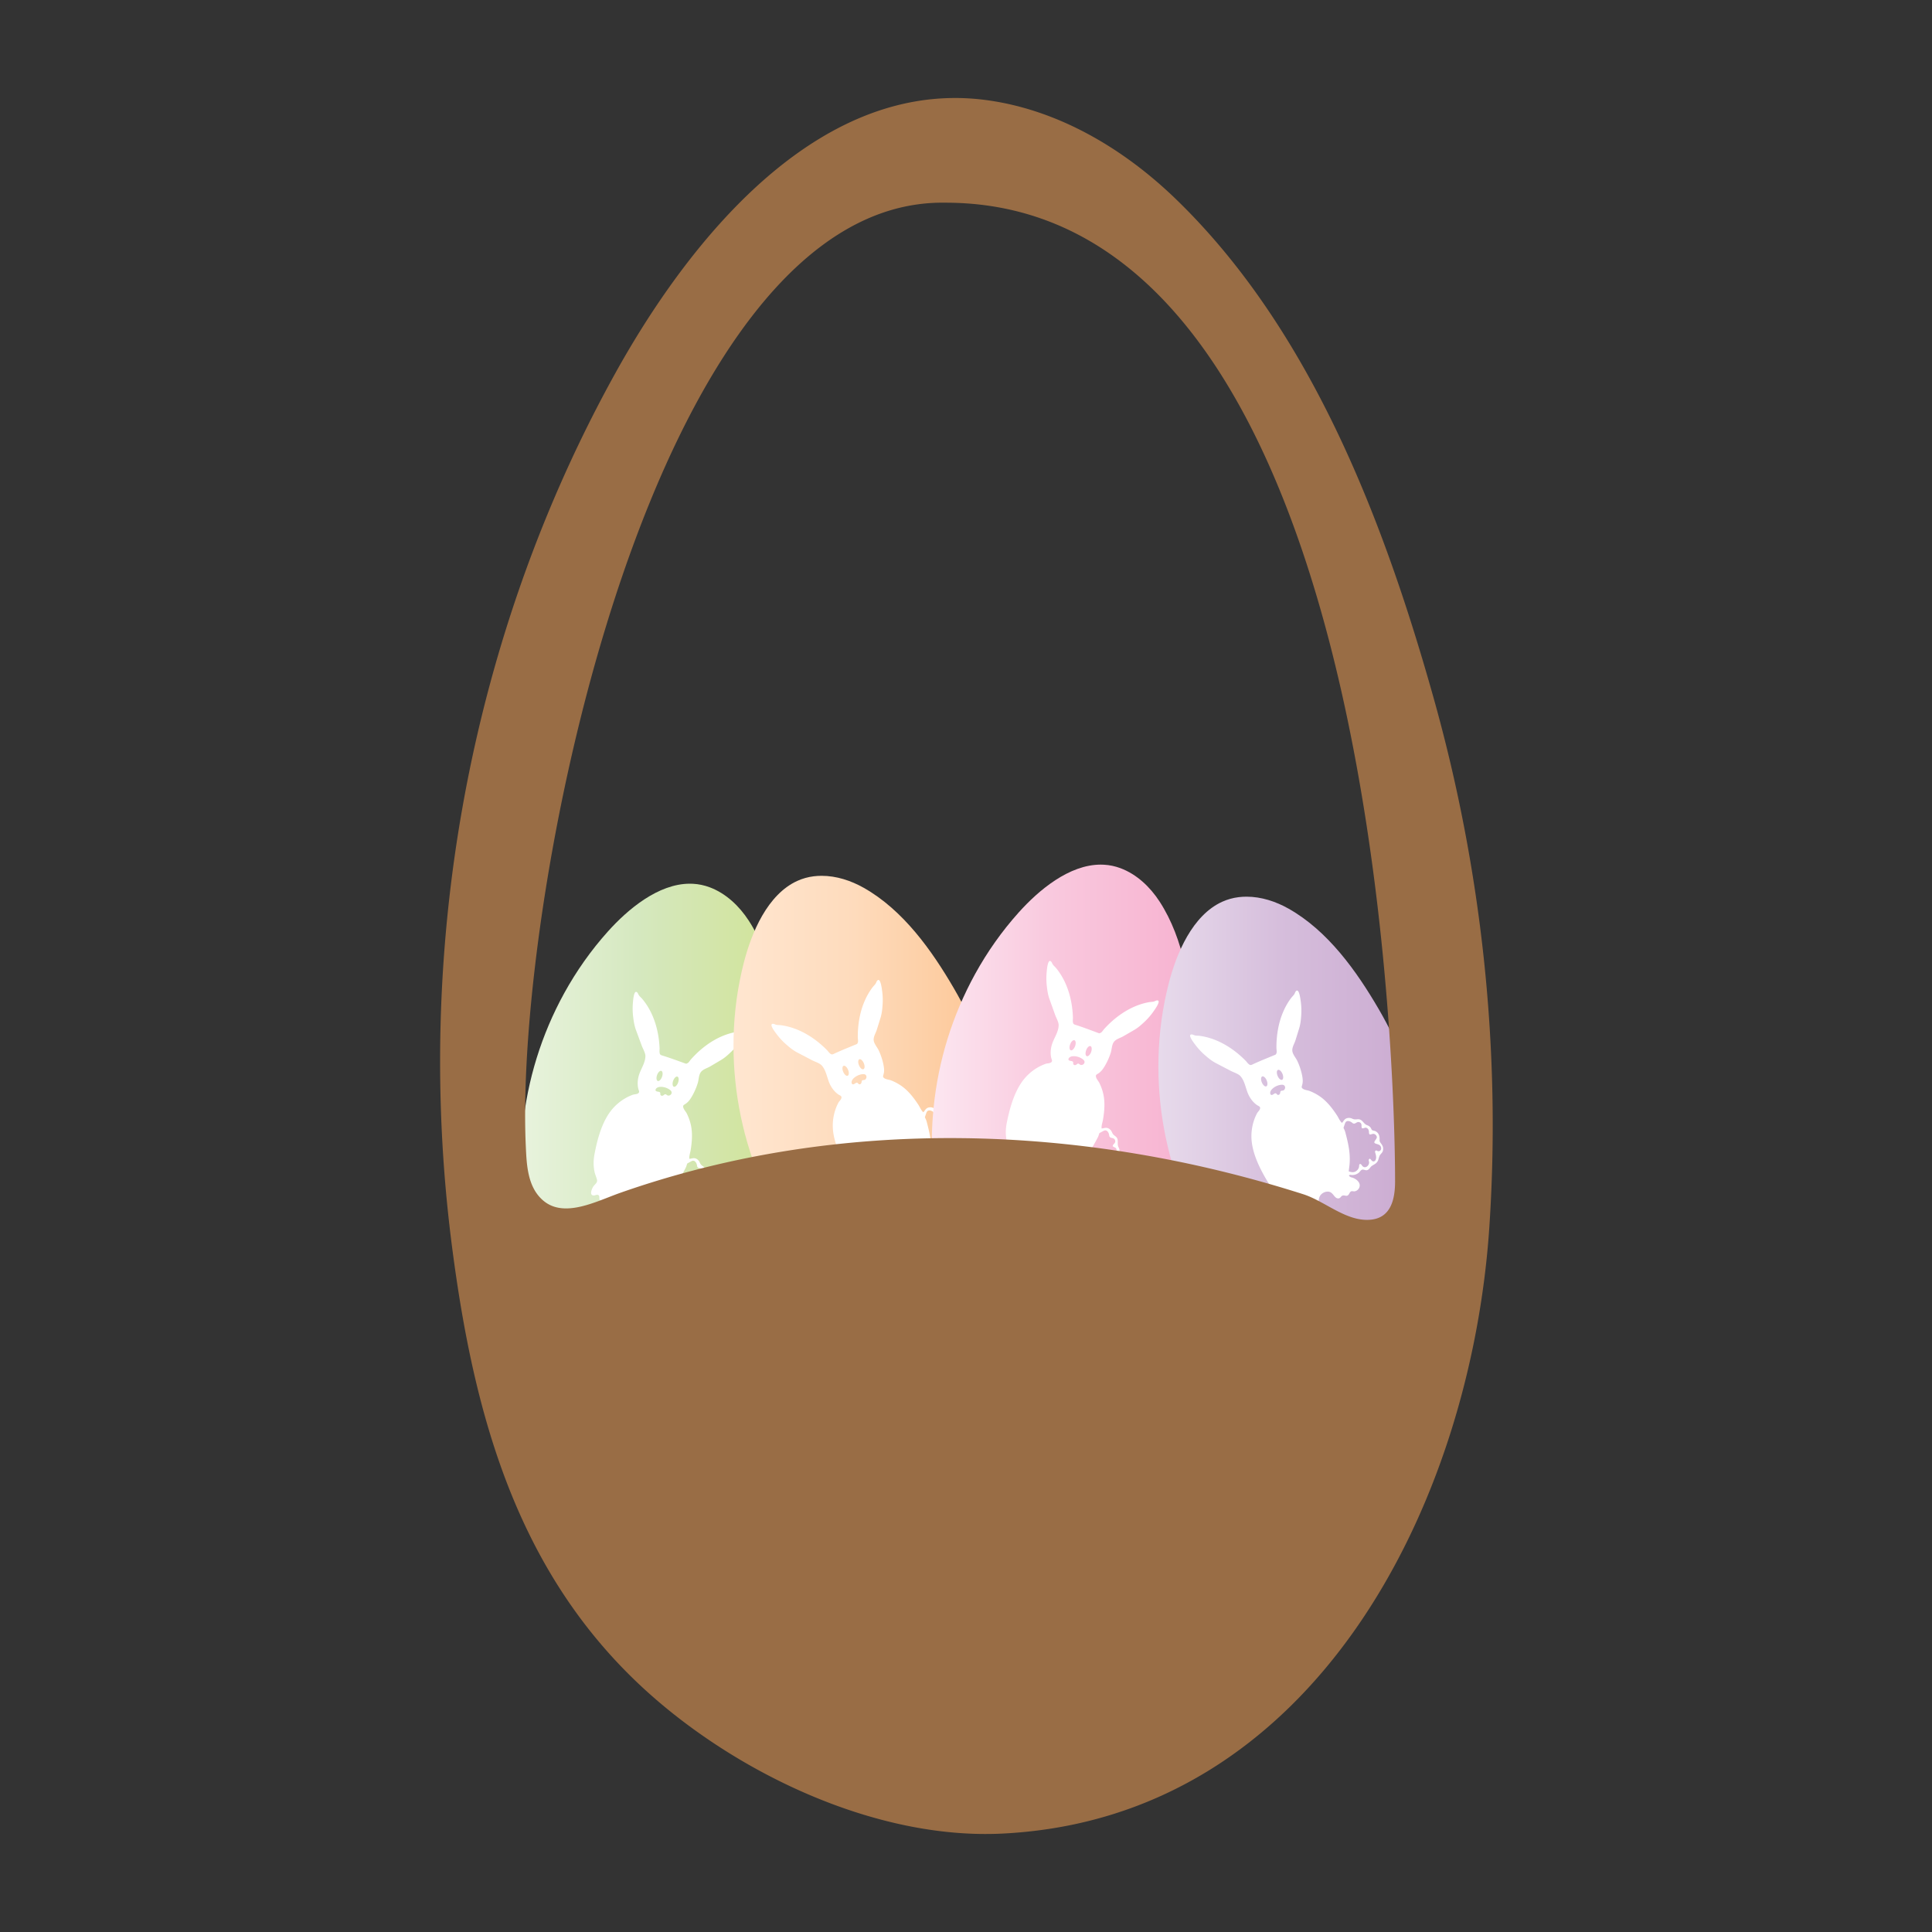
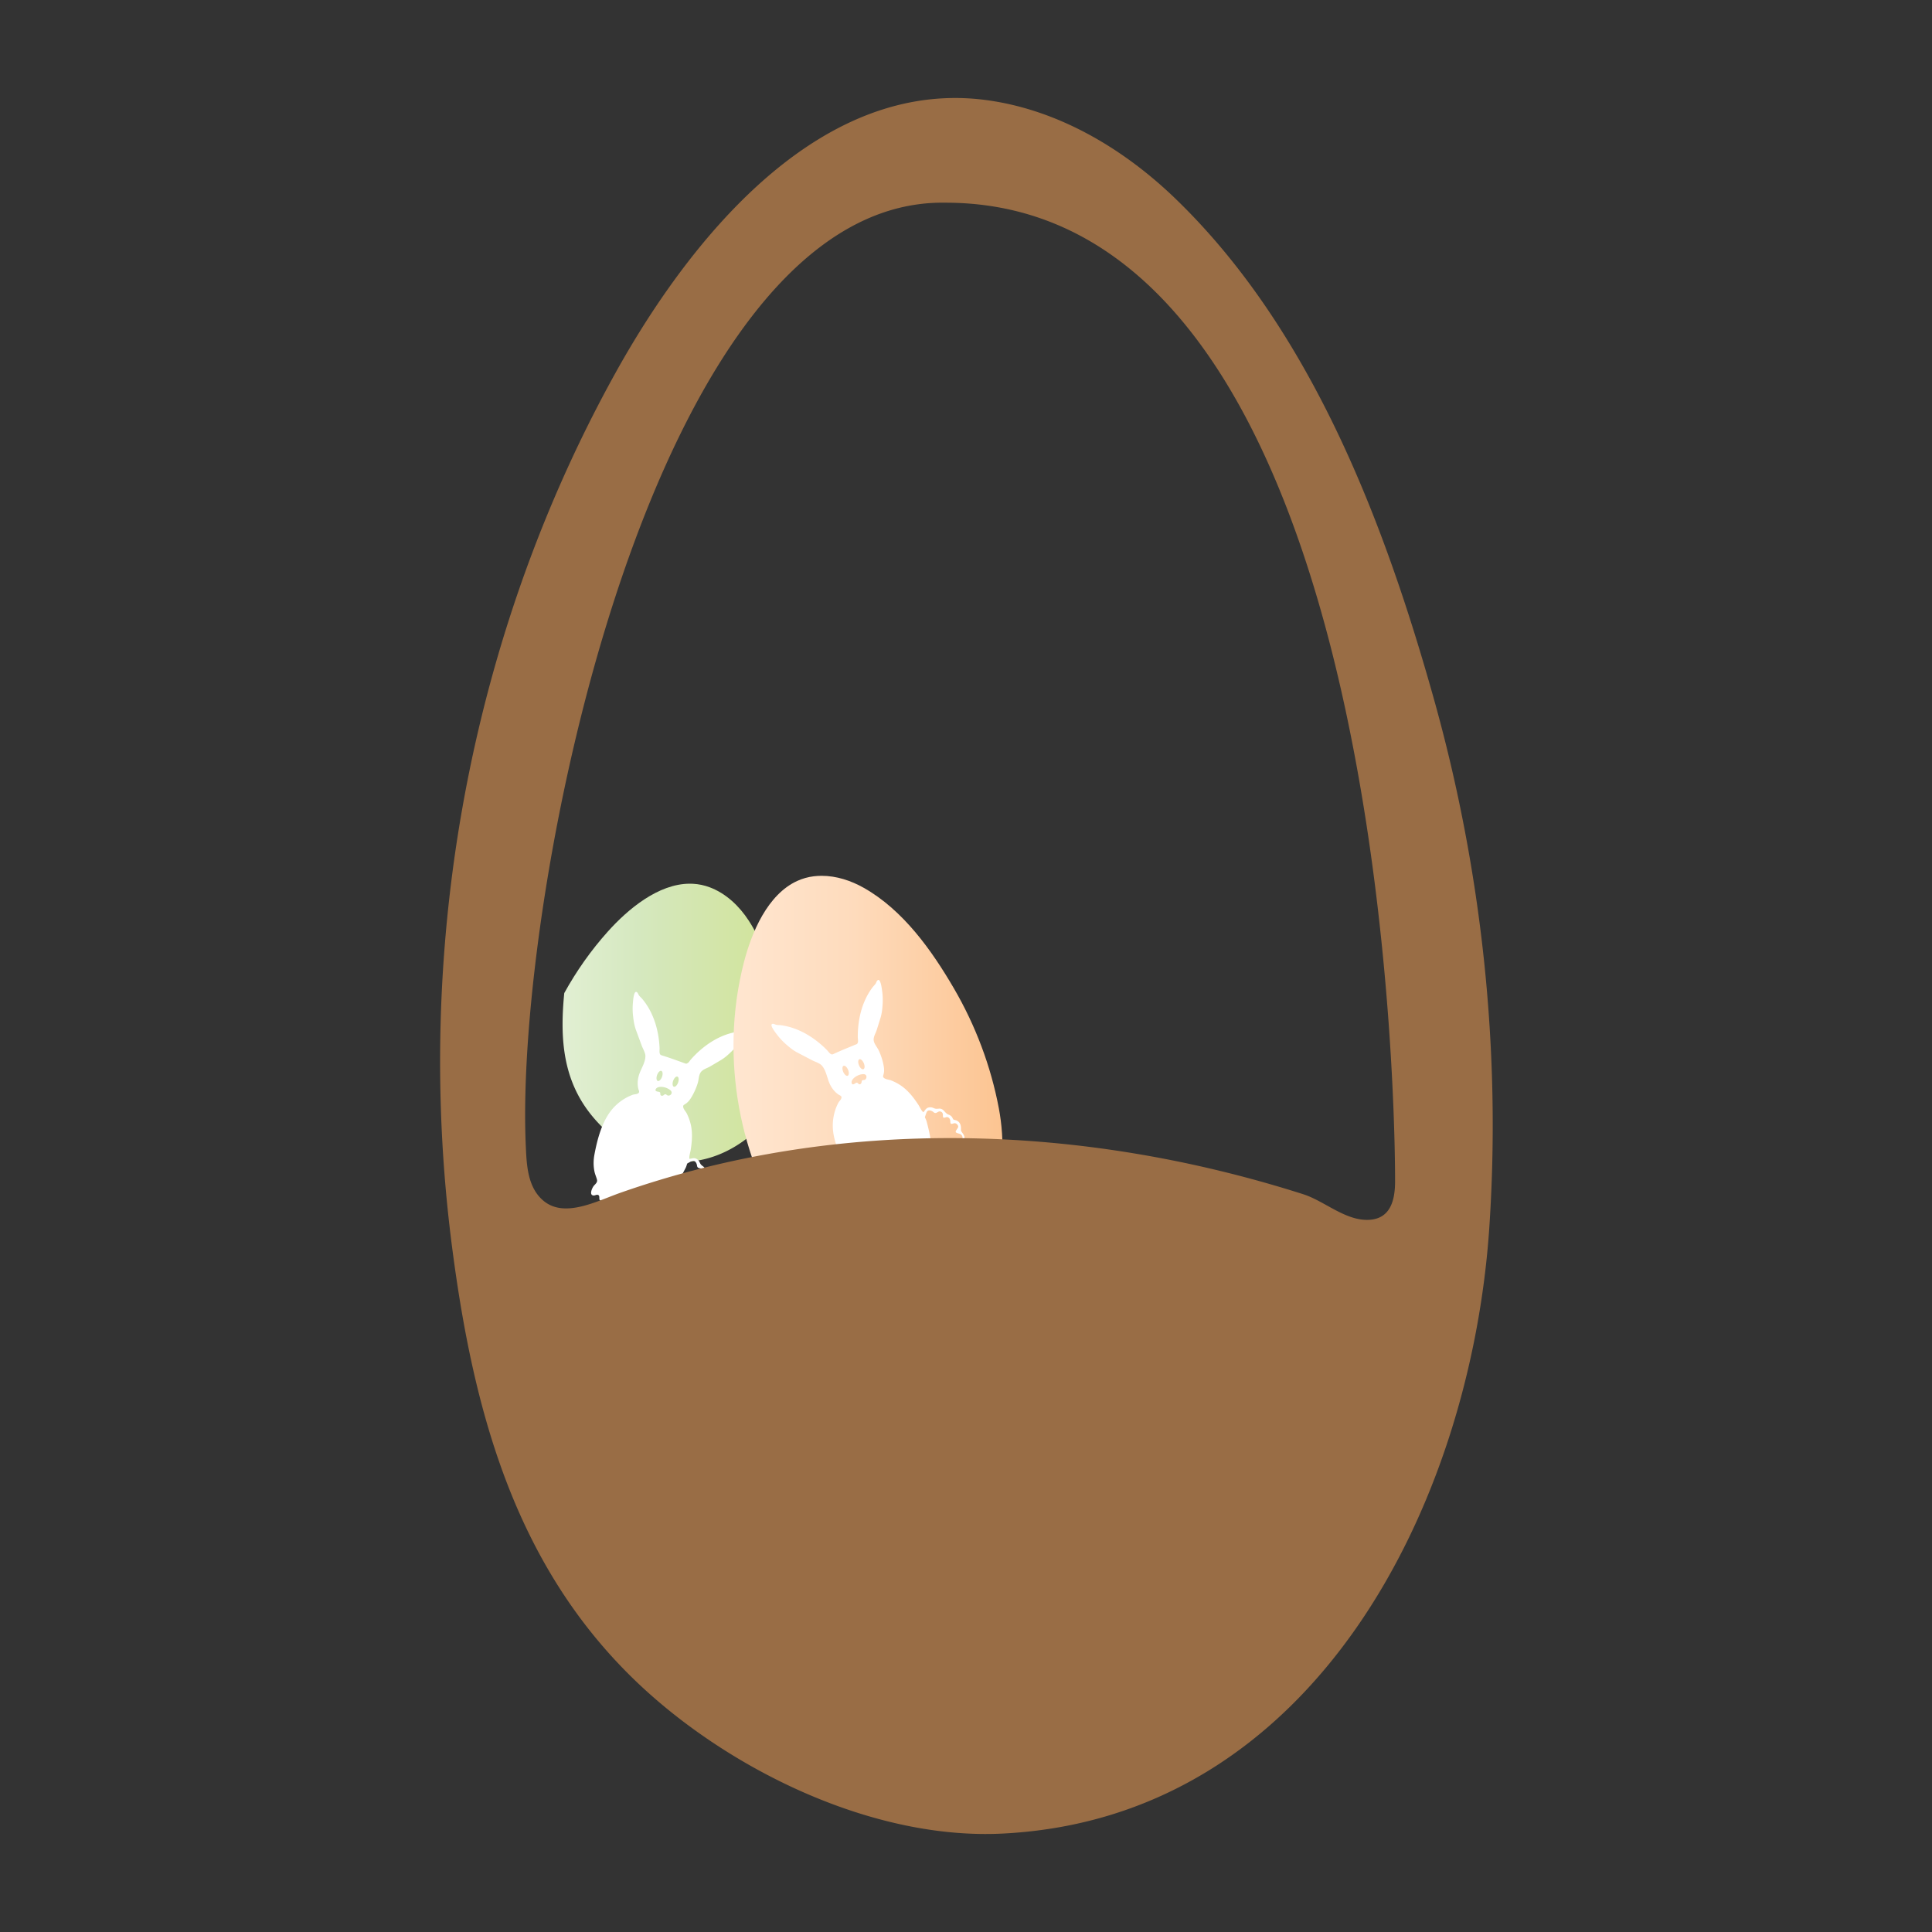
<svg xmlns="http://www.w3.org/2000/svg" height="900" width="900" viewBox="0 0 900 900">
  <rect x="0" y="0" width="900" height="900" fill="#333333" stroke="none" />
  <defs>
    <clipPath id="g" clipPathUnits="userSpaceOnUse">
-       <path d="M379.682 380.004c-6.29-7.003-11.748-14.744-16.29-22.987a130.052 130.052 0 01-15.48-49.94c-1.468-15.007-.93-29.745 7.961-42.595 6.3-9.105 17.096-17.707 28.265-19.71 27.615-4.952 47.574 19.4 54.739 43.177 4.602 15.267 6.52 31.354 5.765 47.278-.782 16.481-3.314 34.681-12.507 48.807-3.541 5.438-8.486 10.146-14.565 12.419a20.878 20.878 0 01-6.177 1.295c-.398.022-.795.033-1.192.033-11.786-.001-23.11-9.527-30.519-17.777" />
-     </clipPath>
+       </clipPath>
    <clipPath id="a" clipPathUnits="userSpaceOnUse">
      <path d="M226.573 372.893c-6.29-7.002-11.747-14.743-16.289-22.986a130.037 130.037 0 01-15.481-49.94c-1.468-15.007-.929-29.745 7.962-42.595 6.299-9.105 17.096-17.707 28.264-19.71 27.615-4.952 47.574 19.4 54.739 43.176 4.602 15.267 6.52 31.355 5.765 47.279-.781 16.481-3.313 34.681-12.507 48.807-3.54 5.438-8.485 10.146-14.565 12.418a20.842 20.842 0 01-6.176 1.296c-.398.022-.795.033-1.192.033-11.786-.001-23.11-9.527-30.52-17.778" />
    </clipPath>
    <clipPath id="c" clipPathUnits="userSpaceOnUse">
      <path d="M0 720h720V0H0v720z" />
    </clipPath>
    <clipPath id="d" clipPathUnits="userSpaceOnUse">
      <path d="M303.242 393.43a20.842 20.842 0 01-6.077-1.702c-11.144-5.038-17.081-19.278-19.939-30.379-2.347-9.115-3.614-18.502-3.839-27.91a130.043 130.043 0 019.321-51.447c5.626-13.99 12.907-26.815 26.726-34.11 9.791-5.169 23.34-7.816 34.171-4.437 26.783 8.356 33.247 39.171 28.627 63.57-2.966 15.667-8.69 30.824-16.711 44.601-8.302 14.26-18.95 29.235-33.625 37.521-4.785 2.702-10.22 4.473-15.684 4.473-.99 0-1.982-.058-2.97-.18" />
    </clipPath>
    <clipPath id="j" clipPathUnits="userSpaceOnUse">
      <path d="M461.585 385.654a20.88 20.88 0 01-6.078-1.702c-11.144-5.039-17.081-19.279-19.939-30.38-2.347-9.115-3.614-18.502-3.838-27.91a130.058 130.058 0 019.32-51.446c5.626-13.991 12.907-26.816 26.726-34.11 9.792-5.17 23.34-7.817 34.172-4.437 26.782 8.355 33.246 39.17 28.626 63.569-2.966 15.667-8.69 30.824-16.711 44.601-8.302 14.26-18.949 29.235-33.625 37.522-4.784 2.701-10.22 4.472-15.684 4.472-.99 0-1.981-.058-2.969-.179" />
    </clipPath>
    <clipPath id="f" clipPathUnits="userSpaceOnUse">
      <path d="M0 720h720V0H0v720z" />
    </clipPath>
    <clipPath id="i" clipPathUnits="userSpaceOnUse">
-       <path d="M0 720h720V0H0v720z" />
-     </clipPath>
+       </clipPath>
    <clipPath id="l" clipPathUnits="userSpaceOnUse">
      <path d="M0 720h720V0H0v720z" />
    </clipPath>
    <linearGradient id="h" spreadMethod="pad" gradientTransform="matrix(97.517 0 0 -97.517 347.285 320.953)" gradientUnits="userSpaceOnUse" y2="0" x2="1" y1="0" x1="0">
      <stop offset="0" stop-color="#fce6f0" />
      <stop offset=".006" stop-color="#fce6f0" />
      <stop offset=".449" stop-color="#f9c9de" />
      <stop offset="1" stop-color="#f7b2d0" />
    </linearGradient>
    <linearGradient id="b" spreadMethod="pad" gradientTransform="matrix(97.517 0 0 -97.517 194.177 313.843)" gradientUnits="userSpaceOnUse" y2="0" x2="1" y1="0" x1="0">
      <stop offset="0" stop-color="#e8f3dd" />
      <stop offset=".006" stop-color="#e8f3dd" />
      <stop offset=".449" stop-color="#d5e8bf" />
      <stop offset="1" stop-color="#d1e397" />
    </linearGradient>
    <linearGradient id="e" spreadMethod="pad" gradientTransform="matrix(100.251 0 0 -100.251 273.35 317.773)" gradientUnits="userSpaceOnUse" y2="0" x2="1" y1="0" x1="0">
      <stop offset="0" stop-color="#ffe6d0" />
      <stop offset=".006" stop-color="#ffe6d0" />
      <stop offset=".449" stop-color="#fedbbc" />
      <stop offset="1" stop-color="#fcc491" />
    </linearGradient>
    <linearGradient id="k" spreadMethod="pad" gradientTransform="matrix(100.251 0 0 -100.251 431.693 309.996)" gradientUnits="userSpaceOnUse" y2="0" x2="1" y1="0" x1="0">
      <stop offset="0" stop-color="#e7daeb" />
      <stop offset=".006" stop-color="#e7daeb" />
      <stop offset=".449" stop-color="#d6bedc" />
      <stop offset="1" stop-color="#caa9d0" />
    </linearGradient>
  </defs>
  <g clip-path="url(#a)" transform="matrix(1.25 0 0 -1.25 0 900)">
-     <path d="M226.573 372.893c-6.29-7.002-11.747-14.743-16.289-22.986a130.037 130.037 0 01-15.481-49.94c-1.468-15.007-.929-29.745 7.962-42.595 6.299-9.105 17.096-17.707 28.264-19.71 27.615-4.952 47.574 19.4 54.739 43.176 4.602 15.267 6.52 31.355 5.765 47.279-.781 16.481-3.313 34.681-12.507 48.807-3.54 5.438-8.485 10.146-14.565 12.418a20.842 20.842 0 01-6.176 1.296c-.398.022-.795.033-1.192.033-11.786-.001-23.11-9.527-30.52-17.778" fill="url(#b)" />
+     <path d="M226.573 372.893c-6.29-7.002-11.747-14.743-16.289-22.986c-1.468-15.007-.929-29.745 7.962-42.595 6.299-9.105 17.096-17.707 28.264-19.71 27.615-4.952 47.574 19.4 54.739 43.176 4.602 15.267 6.52 31.355 5.765 47.279-.781 16.481-3.313 34.681-12.507 48.807-3.54 5.438-8.485 10.146-14.565 12.418a20.842 20.842 0 01-6.176 1.296c-.398.022-.795.033-1.192.033-11.786-.001-23.11-9.527-30.52-17.778" fill="url(#b)" />
  </g>
  <g clip-path="url(#c)" transform="matrix(1.25 0 0 -1.25 0 900)">
    <path d="M263.04 275.546c-.394-.657-2.444-.39-2.098-1.318.319-.857 1.075-1.386.76-2.393-.121-.387-.413-.731-.797-.86-.385-.13-.855-.013-1.094.315-.207.284-.186.804-.64.776-.336-.021-.45-.333-.578-.602-.364-.768-.811-1.613-1.64-1.97-.267-.115-.591-.138-.841.013-.247.149-.378.443-.403.73-.034.385.245 1.32-.51 1.063-.345-.118-.478-.692-.721-.932-.956-.944-2.82-.7-2.7.895.013.18.06.359.055.54-.005.182-.075.376-.233.466-.323.182-.756-.4-.972-.564-.588-.45-1.44-.57-2.144-.378-.921.25-1.372.916-1.82 1.692.474.489 1.044.926 1.56 1.38a22.953 22.953 0 012.81 2.98c1.802 2.268 3.153 4.81 4.476 7.369.278.537.42 1.145.595 1.637.62.342 1.137.653 1.677.918 1.118.547 1.87-.73 1.98-1.696.169-1.492 1.738-.504 2.21-1.811.15-.412.065-.727-.106-1.012-.175-.291-.563-.571-.667-.891-.138-.424-.147-.241.136-.478.417-.351.91-.247 1.162-.89.197-.502.055-.997-.233-1.425-.158-.235-.711-.751-.574-1.073.149-.348 1.044-.494 1.319-.942.28-.46.31-1.077.032-1.54m-11.92 39.473c-.508.18-.622 1.169-.253 2.206s1.08 1.732 1.589 1.55c.509-.18.623-1.168.254-2.205-.37-1.037-1.081-1.732-1.59-1.551m-1.216-3.02c-.236-.191-.597-.321-.906-.285-.32.037-.522.283-.801.427-.456.236-.613-.122-.965-.333-.254-.153-.537-.241-.82-.098-.6.304-.114.905-.5 1.232-.15.127-.353.165-.547.198-.33.057-.772.109-.97.337-.11.127-.144.31-.04.58.168.426.713.727 1.138.819 1.365.285 3.08-.201 4.163-1.038.276-.213.542-.475.623-.814.09-.372-.077-.781-.375-1.024m-4.778 5.15c-.51.182-.622 1.17-.253 2.207s1.08 1.73 1.589 1.55c.509-.181.622-1.168.253-2.205-.368-1.038-1.08-1.732-1.59-1.551m17.863-43.186c.613.62 1.138 1.28 1.268 2.174.07.479-.011.93-.182 1.379-.09.232-.697.98-.658 1.177.04.192.05.34.1.474.24.653.147 1.276-.148 1.886-.063.129-.141.253-.192.387-.52 1.36.35 2.722-1.055 3.809-.797.616-.956.679-1.392 1.629a2.686 2.686 0 01-1.248 1.296c-.961.465-1.646.023-2.56-.045-.181.948.334 2.339.483 3.314.17 1.105.314 2.216.396 3.33.165 2.228.082 4.485-.494 6.65a18.784 18.784 0 01-1.361 3.604c-.38.759-1.208 1.549-1.338 2.423-.17 1.142.89.586 2.452 2.717 1.206 1.648 2.446 4.344 3.019 6.363.385 1.356.312 3.237 1.41 4.269.927.87 2.102 1.142 3.159 1.767l3.926 2.318c1.526.9 2.707 1.968 3.983 3.205a24.693 24.693 0 013.313 3.93c.389.578 2.777 3.884 1.414 4.035-.38.04-.735-.16-1.082-.315-.611-.274-1.42-.241-2.08-.365-3.738-.705-7.25-2.35-10.353-4.527a35.079 35.079 0 01-4.342-3.617 39.299 39.299 0 01-1.941-2.037c-.29-.327-.694-.995-1.155-1.373-.02.01-.036.023-.055.034-.167-.138-.343-.246-.5-.254-.208-.011-.407.07-.6.15-2.805.999-5.551 2.033-8.405 2.9-.223.068-.452.14-.631.289a.89.89 0 00-.252.415c-.197.596-.058 1.504-.078 1.992a38.713 38.713 0 01-.22 2.805 35.116 35.116 0 01-1.082 5.546c-1.032 3.649-2.717 7.14-5.171 10.048-.433.512-1.081.997-1.382 1.595-.17.34-.32.72-.64.927-1.152.744-1.388-3.327-1.451-4.02a24.613 24.613 0 01.088-5.141c.209-1.764.45-3.338 1.064-5l2.15-5.818c.404-1.09 1.347-2.651 1.358-3.81 0-.057-.004-.114-.005-.17-.05-2.148-1.391-4.273-2.144-6.226-.697-1.807-.956-3.888-.508-5.79.174-.738.7-1.348-.185-1.825-.58-.312-1.294-.247-1.902-.47a17.615 17.615 0 01-2.748-1.285 18.587 18.587 0 01-4.676-3.84c-4.01-4.571-5.812-11.591-6.882-17.436-.344-2.002-.345-4.037.065-6.031.21-1.03.652-1.962.922-2.964.286-1.06-.488-1.57-1.164-2.362-.581-.681-1.933-3.541-.041-3.602.297-.01.58.11.866.193.285.082.612.12.864-.036.635-.396.155-1.321.534-1.884 1.387-1.065 2 .194 2.61-.16.61-.353.558-1.887 1.839-1.922 1.957-.053 2.937 2.365 4.799 2.813 1.048.25 2.284-.088 3.064-.83.953-.906.69-1.941.672-3.132-.01-.595.187-1.21.746-1.497.58-.3 1.135.13 1.697-.155.766-.39.772-1.471 1.947-1.208.409.092.798.302 1.218.297.547-.008.82-.707 1.283-.965a2.273 2.273 0 011.616-.243c2.436.576 1.944 3.567.812 5.067-.12.157-.29.933-.11 1.014.262.119.524-.15.71-.37.679-.8 1.638-1.246 2.68-1.301.732-.038 1.489.399 2.033-.29.28-.353.456-.81.84-1.044.777-.474 1.586.049 2.4-.048.98-.116 1.669-.472 2.703-.19.733.2 1.3.739 1.987 1.042.519.228 1.11.177 1.643.32.5.136.975.53 1.278.939.363.488.486 1.04.556 1.629.062.528.046 1.042.446 1.447" fill="#fff" />
  </g>
  <g clip-path="url(#d)" transform="matrix(1.25 0 0 -1.25 0 900)">
    <path d="M303.242 393.43a20.842 20.842 0 01-6.077-1.702c-11.144-5.038-17.081-19.278-19.939-30.379-2.347-9.115-3.614-18.502-3.839-27.91a130.043 130.043 0 019.321-51.447c5.626-13.99 12.907-26.815 26.726-34.11 9.791-5.169 23.34-7.816 34.171-4.437 26.783 8.356 33.247 39.171 28.627 63.57-2.966 15.667-8.69 30.824-16.711 44.601-8.302 14.26-18.95 29.235-33.625 37.521-4.785 2.702-10.22 4.473-15.684 4.473-.99 0-1.982-.058-2.97-.18" fill="url(#e)" />
  </g>
  <g clip-path="url(#f)" transform="matrix(1.25 0 0 -1.25 0 900)">
    <path d="M357.09 300.262c.148-.752-1.552-1.929-.672-2.385.81-.422 1.727-.307 2.168-1.266.17-.369.184-.819-.015-1.173-.198-.353-.625-.582-1.022-.499-.344.072-.677.471-.994.146-.236-.241-.112-.549-.026-.834.245-.814.479-1.74.105-2.56-.122-.265-.347-.5-.634-.555-.283-.055-.576.075-.788.271-.283.263-.704 1.143-1.091.446-.177-.318.11-.833.09-1.174-.076-1.342-1.622-2.41-2.603-1.147-.111.143-.197.306-.322.437-.125.132-.307.229-.484.19-.362-.082-.294-.803-.343-1.071-.135-.727-.687-1.388-1.338-1.718-.85-.432-1.632-.24-2.483.036.023.68.153 1.386.23 2.07.157 1.362.175 2.727.087 4.094-.185 2.891-.887 5.684-1.621 8.468-.154.585-.456 1.131-.657 1.614.23.669.406 1.247.629 1.805.462 1.156 1.876.713 2.606.069 1.125-.993 1.627.792 2.854.14.387-.206.536-.497.6-.823.065-.333-.036-.801.102-1.108.182-.407.053-.277.422-.264.545.02.84.428 1.458.12.484-.24.71-.703.783-1.214.04-.28-.023-1.034.294-1.18.344-.159 1.106.333 1.61.185.517-.152.952-.591 1.056-1.12m-35.312 21.288c-.5-.207-1.245.45-1.667 1.467-.422 1.016-.36 2.009.139 2.216.499.207 1.245-.45 1.667-1.467.422-1.017.36-2.009-.14-2.216m1.123-3.055c-.046-.301-.227-.64-.48-.82-.262-.187-.577-.14-.881-.22-.496-.131-.373-.502-.492-.895-.086-.284-.237-.538-.543-.622-.65-.177-.691.594-1.196.579-.196-.006-.373-.115-.54-.22-.282-.18-.645-.437-.944-.401-.168.02-.316.133-.42.404-.161.428.042 1.017.296 1.37.82 1.127 2.419 1.917 3.784 2.022.347.027.72.011 1.008-.186.316-.216.466-.632.408-1.011m-7 .617c-.497-.207-1.244.449-1.666 1.466-.422 1.017-.36 2.009.139 2.216.499.207 1.246-.449 1.668-1.466.422-1.017.359-2.009-.14-2.216m42.21-20.059c.04.871-.013 1.714-.515 2.464-.27.403-.634.683-1.061.901-.221.112-1.175.26-1.277.432-.1.169-.191.285-.244.418-.26.646-.747 1.045-1.374 1.3-.134.054-.274.093-.402.158-1.297.661-1.565 2.255-3.337 2.118-1.005-.077-1.165-.136-2.126.275a2.682 2.682 0 01-1.794.125c-1.024-.299-1.237-1.087-1.87-1.75-.77.582-1.32 1.958-1.863 2.782a42.536 42.536 0 01-1.94 2.737c-1.371 1.762-2.946 3.38-4.826 4.602a18.82 18.82 0 01-3.426 1.76c-.79.308-1.934.338-2.617.9-.892.734.267 1.032-.004 3.66-.21 2.031-1.098 4.862-2.027 6.744-.623 1.264-1.94 2.61-1.817 4.112.104 1.268.794 2.258 1.159 3.429l1.358 4.353c.528 1.691.688 3.275.805 5.048a24.67 24.67 0 01-.178 5.139c-.1.689-.544 4.742-1.657 3.94-.308-.223-.438-.611-.591-.959-.27-.613-.892-1.131-1.297-1.665-2.301-3.031-3.804-6.604-4.645-10.301a35.07 35.07 0 01-.796-5.595 38.812 38.812 0 01-.074-2.813c.005-.437.152-1.204.064-1.794l-.063-.01c-.031-.215-.09-.413-.201-.525-.146-.147-.35-.221-.545-.289-2.751-1.142-5.481-2.216-8.181-3.486-.21-.099-.428-.201-.661-.209a.888.888 0 00-.466.138c-.545.31-1.051 1.077-1.393 1.425a39.284 39.284 0 01-2.043 1.935 35.182 35.182 0 01-4.523 3.387c-3.213 2.015-6.804 3.475-10.574 3.986-.665.09-1.471.015-2.095.258-.355.137-.721.319-1.097.258-1.353-.221 1.202-3.399 1.62-3.955a24.682 24.682 0 013.512-3.755c1.338-1.169 2.572-2.175 4.143-2.996l5.497-2.873c1.03-.538 2.776-1.064 3.562-1.917.038-.042.073-.087.11-.13 1.403-1.626 1.834-4.102 2.585-6.056.695-1.807 1.898-3.524 3.505-4.635.624-.431 1.425-.531 1.087-1.478-.22-.62-.794-1.051-1.096-1.624a17.62 17.62 0 01-1.176-2.796 18.58 18.58 0 01-.894-5.984c.09-6.08 3.462-12.496 6.587-17.55 1.088-1.716 2.452-3.226 4.093-4.431.847-.622 1.799-1.018 2.672-1.58.923-.594.69-1.491.72-2.533.026-.895.94-3.922 2.385-2.699.227.192.356.471.513.724.157.252.373.5.665.552.737.133 1-.876 1.66-1.039 1.743.14 1.354 1.486 2.043 1.632.69.147 1.679-1.026 2.653-.193 1.488 1.273.593 3.724 1.675 5.305.608.889 1.752 1.466 2.829 1.439 1.314-.033 1.813-.977 2.598-1.873.392-.448.95-.771 1.557-.61.632.168.754.858 1.363 1.023.83.225 1.56-.574 2.255.41.242.342.389.759.704 1.036.41.362 1.082.026 1.599.145a2.274 2.274 0 011.362.904c1.42 2.061-.95 3.949-2.796 4.303-.193.037-.84.498-.762.678.116.264.49.241.775.203 1.04-.139 2.05.173 2.862.832.568.462.837 1.293 1.702 1.148.444-.075.88-.295 1.323-.212.894.17 1.143 1.1 1.813 1.575.805.57 1.554.768 2.132 1.67.41.641.469 1.421.775 2.106.232.517.705.875 1.004 1.34.28.436.368 1.046.319 1.553-.058.605-.337 1.097-.681 1.581-.307.433-.664.804-.64 1.372" fill="#fff" />
  </g>
  <g clip-path="url(#g)" transform="matrix(1.25 0 0 -1.25 0 900)">
    <path d="M379.682 380.004c-6.29-7.003-11.748-14.744-16.29-22.987a130.052 130.052 0 01-15.48-49.94c-1.468-15.007-.93-29.745 7.961-42.595 6.3-9.105 17.096-17.707 28.265-19.71 27.615-4.952 47.574 19.4 54.739 43.177 4.602 15.267 6.52 31.354 5.765 47.278-.782 16.481-3.314 34.681-12.507 48.807-3.541 5.438-8.486 10.146-14.565 12.419a20.878 20.878 0 01-6.177 1.295c-.398.022-.795.033-1.192.033-11.786-.001-23.11-9.527-30.519-17.777" fill="url(#h)" />
  </g>
  <g clip-path="url(#i)" transform="matrix(1.25 0 0 -1.25 0 900)">
    <path d="M416.538 286.807c-.402-.653-2.449-.365-2.112-1.297.311-.86 1.061-1.397.736-2.4-.125-.387-.42-.727-.806-.852-.386-.126-.854-.005-1.09.326-.205.286-.179.805-.632.781-.336-.017-.454-.328-.584-.595-.372-.765-.828-1.605-1.659-1.953-.269-.113-.594-.133-.842.021-.246.152-.373.446-.396.733-.03.386.258 1.318-.499 1.07-.346-.115-.485-.688-.73-.926-.966-.934-2.826-.67-2.691.922.015.18.063.36.06.54-.003.181-.071.377-.228.467-.321.186-.76-.39-.978-.554-.592-.443-1.446-.554-2.148-.356-.918.26-1.362.93-1.801 1.71.478.485 1.052.915 1.573 1.365a22.96 22.96 0 012.84 2.951c1.823 2.25 3.2 4.78 4.549 7.323.283.535.431 1.141.611 1.632.623.336 1.143.642 1.686.901 1.124.536 1.863-.748 1.963-1.716.154-1.493 1.733-.52 2.193-1.832.144-.414.056-.729-.118-1.012-.177-.289-.569-.565-.676-.884-.141-.422-.149-.24.131-.48.415-.354.909-.255 1.154-.9.192-.505.044-.998-.247-1.423-.161-.234-.719-.745-.585-1.067.145-.35 1.039-.505 1.309-.956.277-.463.3-1.08.017-1.539m-11.524 39.59c-.507.186-.61 1.174-.231 2.208.379 1.033 1.098 1.72 1.605 1.534.507-.186.61-1.174.231-2.208-.379-1.033-1.098-1.72-1.605-1.534m-1.246-3.007c-.239-.19-.601-.316-.909-.277-.319.04-.519.288-.797.435-.454.24-.615-.116-.968-.324-.256-.15-.539-.235-.821-.089-.597.31-.105.905-.487 1.236-.148.13-.352.17-.545.204-.33.06-.771.117-.967.346-.109.13-.142.312-.033.581.17.425.719.72 1.145.807 1.367.272 3.078-.23 4.152-1.079.274-.216.538-.48.615-.82.086-.373-.085-.78-.385-1.02m-4.726 5.198c-.507.186-.611 1.175-.232 2.21.38 1.032 1.098 1.72 1.605 1.533.507-.186.611-1.175.231-2.208-.379-1.034-1.097-1.72-1.604-1.535m17.428-43.362c.619.613 1.151 1.27 1.29 2.16.075.48-.002.932-.169 1.382-.086.232-.687.988-.645 1.183.041.192.053.34.104.473.248.651.16 1.275-.129 1.887-.061.13-.138.255-.188.39-.505 1.364.378 2.718-1.017 3.82-.791.623-.949.688-1.376 1.642a2.687 2.687 0 01-1.234 1.308c-.956.474-1.646.04-2.561-.02-.171.95.357 2.336.517 3.31.18 1.103.336 2.212.429 3.327.187 2.224.126 4.482-.427 6.655a18.922 18.922 0 01-1.325 3.616c-.372.762-1.193 1.56-1.314 2.436-.158 1.144.896.577 2.479 2.692 1.223 1.636 2.489 4.32 3.083 6.333.398 1.351.343 3.233 1.452 4.254.935.862 2.114 1.121 3.176 1.735l3.95 2.28c1.535.884 2.726 1.94 4.014 3.164a24.628 24.628 0 013.353 3.898c.395.573 2.815 3.855 1.454 4.02-.378.045-.737-.152-1.085-.305-.613-.268-1.422-.226-2.082-.344-3.747-.668-7.274-2.276-10.399-4.423a35.044 35.044 0 01-4.378-3.573 38.49 38.49 0 01-1.961-2.018c-.294-.324-.705-.987-1.17-1.362l-.054.036c-.168-.137-.345-.243-.503-.25-.207-.009-.406.075-.597.157-2.796 1.026-5.531 2.088-8.376 2.984-.223.07-.451.143-.628.295a.885.885 0 00-.249.417c-.19.598-.042 1.504-.058 1.993a38.19 38.19 0 01-.19 2.807 35.187 35.187 0 01-1.028 5.557c-.995 3.658-2.645 7.166-5.07 10.098-.428.517-1.071 1.01-1.365 1.61-.168.342-.314.723-.632.933-1.144.756-1.421-3.313-1.491-4.005a24.686 24.686 0 01.036-5.142c.192-1.766.417-3.342 1.015-5.01l2.093-5.839c.392-1.094 1.319-2.665 1.318-3.824 0-.057-.005-.114-.007-.17-.071-2.147-1.434-4.259-2.206-6.204-.715-1.8-.994-3.878-.566-5.784.167-.74.687-1.356-.203-1.824-.582-.306-1.297-.234-1.907-.45a17.841 17.841 0 01-2.761-1.258 18.57 18.57 0 01-4.713-3.793c-4.056-4.53-5.928-11.532-7.057-17.366-.364-1.999-.385-4.034.004-6.032.201-1.032.633-1.968.893-2.973.276-1.062-.504-1.564-1.188-2.35-.588-.676-1.967-3.52-.077-3.6.297-.014.581.104.868.183.286.08.613.115.864-.045.631-.402.142-1.322.515-1.889 1.377-1.079 2.003.174 2.609-.186.606-.359.538-1.893 1.819-1.94 1.957-.074 2.961 2.335 4.827 2.764 1.051.241 2.283-.11 3.056-.86.944-.916.67-1.948.64-3.139-.016-.595.175-1.21.731-1.504.578-.305 1.136.12 1.696-.172.761-.398.756-1.479 1.934-1.228.411.088.801.294 1.221.285.547-.013.813-.715 1.273-.978a2.276 2.276 0 011.614-.259c2.442.552 1.98 3.547.862 5.058-.117.16-.28.937-.099 1.016.263.116.522-.155.706-.377.671-.807 1.625-1.263 2.668-1.328.731-.045 1.492.383 2.029-.31.276-.356.448-.814.829-1.053.772-.48 1.586.033 2.401-.072.978-.126 1.663-.489 2.699-.217.736.193 1.309.726 1.998 1.022.521.223 1.111.166 1.646.305.503.13.98.52 1.288.925.367.484.495 1.035.571 1.623.068.527.057 1.042.461 1.443" fill="#fff" />
  </g>
  <g clip-path="url(#j)" transform="matrix(1.25 0 0 -1.25 0 900)">
-     <path d="M461.585 385.654a20.88 20.88 0 01-6.078-1.702c-11.144-5.039-17.081-19.279-19.939-30.38-2.347-9.115-3.614-18.502-3.838-27.91a130.058 130.058 0 019.32-51.446c5.626-13.991 12.907-26.816 26.726-34.11 9.792-5.17 23.34-7.817 34.172-4.437 26.782 8.355 33.246 39.17 28.626 63.569-2.966 15.667-8.69 30.824-16.711 44.601-8.302 14.26-18.949 29.235-33.625 37.522-4.784 2.701-10.22 4.472-15.684 4.472-.99 0-1.981-.058-2.969-.179" fill="url(#k)" />
-   </g>
+     </g>
  <g clip-path="url(#l)" transform="matrix(1.25 0 0 -1.25 0 900)">
-     <path d="M513.105 296.308c.147-.752-1.553-1.93-.673-2.385.811-.422 1.727-.307 2.168-1.266.17-.37.184-.82-.015-1.173-.198-.353-.625-.582-1.022-.5-.344.073-.677.472-.994.147-.236-.241-.112-.55-.026-.834.245-.814.48-1.74.105-2.56-.122-.265-.347-.5-.634-.555-.283-.055-.576.075-.788.27-.283.263-.704 1.144-1.09.447-.178-.318.108-.833.09-1.174-.077-1.342-1.623-2.41-2.604-1.147-.11.143-.197.306-.322.437-.125.132-.307.229-.484.19-.362-.082-.294-.803-.343-1.071-.135-.727-.687-1.388-1.338-1.718-.85-.432-1.632-.24-2.483.036.023.68.153 1.386.231 2.07.156 1.362.174 2.727.086 4.094-.185 2.89-.887 5.684-1.62 8.468-.155.585-.457 1.13-.658 1.614.231.669.406 1.247.63 1.805.461 1.156 1.875.713 2.605.069 1.125-.993 1.627.792 2.854.14.387-.206.536-.497.6-.823.065-.333-.036-.801.102-1.108.182-.407.053-.277.422-.264.545.02.84.428 1.458.12.484-.24.71-.703.783-1.214.041-.28-.023-1.034.294-1.18.344-.16 1.106.333 1.61.185.517-.152.952-.591 1.056-1.12m-35.312 21.288c-.499-.207-1.245.45-1.667 1.467-.422 1.016-.36 2.009.14 2.216.498.207 1.244-.45 1.666-1.467.422-1.017.36-2.01-.139-2.216m1.122-3.055c-.046-.301-.227-.64-.48-.82-.262-.187-.577-.14-.88-.22-.497-.131-.374-.502-.493-.895-.086-.284-.237-.538-.543-.622-.649-.177-.69.594-1.196.579-.196-.006-.373-.115-.539-.22-.283-.18-.646-.437-.945-.401-.168.02-.316.133-.419.404-.162.428.041 1.017.295 1.37.82 1.127 2.42 1.917 3.784 2.022.347.027.72.01 1.008-.186.316-.216.466-.632.408-1.011m-6.999.617c-.498-.207-1.245.449-1.667 1.466-.422 1.017-.359 2.009.14 2.216.498.207 1.245-.45 1.667-1.466.422-1.017.36-2.01-.14-2.216m42.211-20.06c.04.872-.014 1.715-.516 2.465-.27.403-.634.683-1.06.9-.222.113-1.176.26-1.278.433-.1.169-.19.285-.244.418-.259.646-.747 1.045-1.374 1.3-.134.054-.274.093-.402.158-1.297.66-1.565 2.255-3.337 2.118-1.005-.077-1.165-.137-2.126.275a2.682 2.682 0 01-1.794.125c-1.024-.3-1.237-1.087-1.869-1.75-.77.582-1.32 1.958-1.864 2.782a42.536 42.536 0 01-1.94 2.737c-1.37 1.762-2.946 3.38-4.826 4.602a18.82 18.82 0 01-3.426 1.76c-.79.308-1.934.338-2.617.9-.892.734.267 1.032-.004 3.66-.209 2.03-1.098 4.862-2.027 6.744-.623 1.264-1.939 2.61-1.817 4.112.104 1.268.794 2.258 1.16 3.429l1.357 4.353c.528 1.69.688 3.275.805 5.048a24.67 24.67 0 01-.178 5.139c-.099.689-.544 4.742-1.657 3.94-.308-.223-.438-.611-.59-.96-.27-.612-.893-1.13-1.298-1.664-2.3-3.031-3.804-6.604-4.645-10.301a35.07 35.07 0 01-.796-5.595 38.812 38.812 0 01-.074-2.813c.005-.437.152-1.204.064-1.794l-.063-.01c-.03-.215-.09-.413-.2-.525-.147-.147-.35-.221-.546-.29-2.75-1.141-5.48-2.215-8.18-3.485-.21-.1-.429-.201-.662-.21a.888.888 0 00-.466.139c-.545.31-1.05 1.077-1.393 1.425a39.284 39.284 0 01-2.043 1.935 35.182 35.182 0 01-4.523 3.387c-3.213 2.015-6.804 3.475-10.574 3.986-.665.09-1.47.015-2.095.258-.355.137-.72.319-1.097.258-1.353-.221 1.202-3.4 1.62-3.955a24.682 24.682 0 013.512-3.755c1.338-1.17 2.572-2.175 4.143-2.996l5.497-2.873c1.03-.538 2.776-1.064 3.562-1.917.038-.042.073-.087.11-.13 1.403-1.626 1.834-4.102 2.585-6.056.695-1.807 1.898-3.524 3.505-4.635.624-.431 1.425-.531 1.087-1.478-.22-.62-.794-1.051-1.096-1.624a17.62 17.62 0 01-1.176-2.796 18.58 18.58 0 01-.894-5.984c.091-6.08 3.462-12.496 6.587-17.55 1.088-1.716 2.452-3.226 4.093-4.431.847-.622 1.8-1.018 2.672-1.58.923-.594.69-1.491.72-2.533.026-.895.941-3.922 2.385-2.7.227.193.356.472.513.725.157.252.373.5.665.552.737.133 1.001-.876 1.66-1.04 1.743.14 1.354 1.487 2.043 1.633.69.147 1.68-1.026 2.653-.193 1.488 1.273.593 3.724 1.675 5.305.608.889 1.752 1.466 2.83 1.439 1.313-.033 1.812-.977 2.597-1.873.392-.448.95-.771 1.557-.61.632.168.754.858 1.363 1.023.83.225 1.56-.574 2.255.41.242.342.39.759.704 1.036.411.362 1.082.026 1.6.145a2.274 2.274 0 011.361.904c1.42 2.06-.95 3.949-2.796 4.302-.194.038-.84.499-.762.679.116.264.49.24.775.203 1.041-.14 2.051.173 2.862.832.568.462.837 1.293 1.702 1.148.444-.075.88-.295 1.323-.212.894.17 1.143 1.1 1.813 1.575.805.57 1.554.768 2.132 1.67.41.64.47 1.42.775 2.106.232.517.705.875 1.004 1.34.281.436.368 1.046.32 1.553-.059.605-.338 1.097-.682 1.58-.307.434-.664.805-.639 1.373" fill="#fff" />
    <path d="M519.904 279.767c-.004 4.661 1.587 364.702-167.536 364.691C243.51 646.366 191.737 387.536 195.94 293.12c.318-7.139.6-15.606 6.6-20.616 7.885-6.586 19.886-.099 28.613 2.965 82.045 28.81 172.367 25.694 254.509-.517 8.073-2.576 15.914-10.16 24.834-9.528 7.626.541 9.415 7.203 9.408 14.344M341.169 682.206a86.7 86.7 0 0026.249.513c26.762-3.536 51.202-18.005 70.627-36.75 50.447-48.678 77.695-120.09 96.244-186.171 17.919-63.842 25.152-130.844 20.748-197.027-6.858-103.064-65.041-220.401-181.602-226.098-47.14-2.305-98.932 22.49-132.966 53.522-48.028 43.793-63.964 103.03-72.018 165.235-9.372 72.388-3.84 146.68 16.15 216.88 10.722 37.65 25.62 74.124 44.58 108.379 23.093 41.716 61.859 92.863 111.988 101.518" fill="#996d45" />
  </g>
</svg>